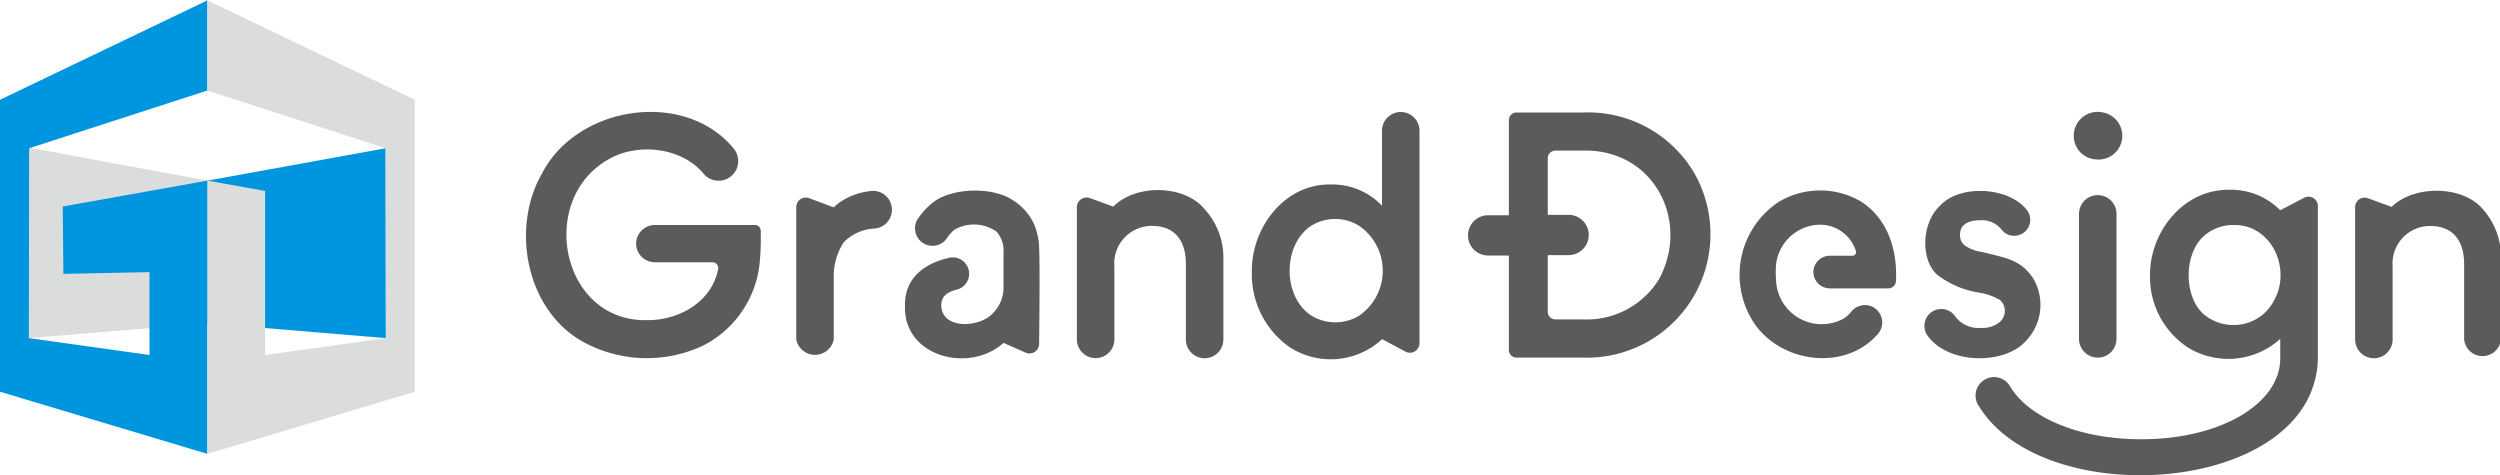
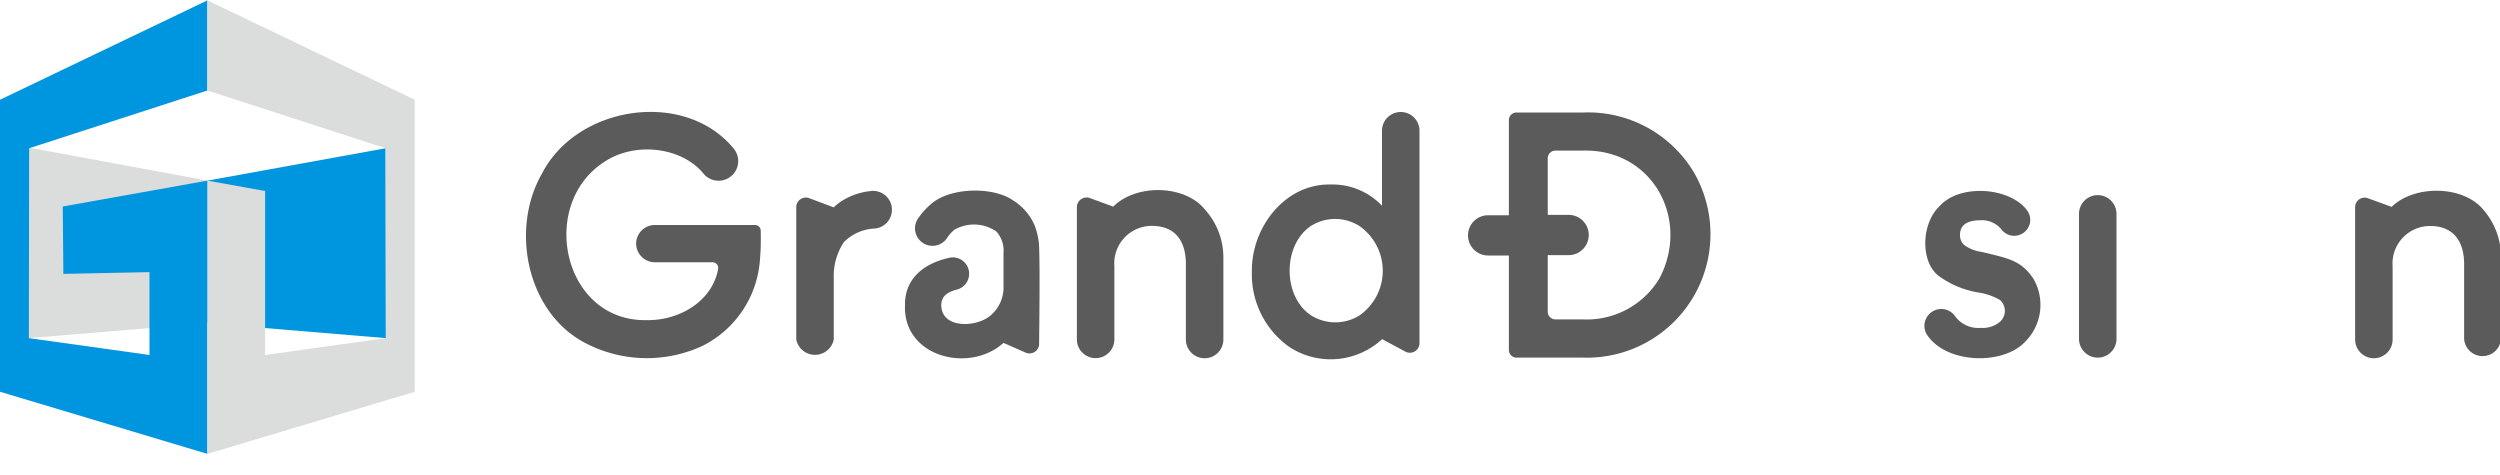
<svg xmlns="http://www.w3.org/2000/svg" viewBox="0 0 200 38">
  <defs>
    <style>.cls-1{fill:none;}.cls-2{fill:#5b5b5b;}.cls-3{fill:#dbdcdc;}.cls-4{fill:#0096df;}</style>
  </defs>
  <g id="レイヤー_2" data-name="レイヤー 2">
    <g id="レイヤー_2-2" data-name="レイヤー 2">
      <rect class="cls-1" width="200" height="38" />
      <path class="cls-2" d="M135.5,13.77A9.86,9.86,0,0,0,126.68,9h-5.36a.61.61,0,0,0-.61.61s0,7.59,0,7.61h-1.66a1.61,1.61,0,0,0,0,3.22h1.66V28a.61.61,0,0,0,.61.61h5.36A9.88,9.88,0,0,0,135.5,13.77Zm-2.76,8.53a6.78,6.78,0,0,1-6.14,3.25h-2.16a.61.61,0,0,1-.62-.61V20.41h1.67a1.61,1.61,0,0,0,0-3.22h-1.67V12.66a.61.61,0,0,1,.62-.61h2.14C132.21,11.86,135.26,17.57,132.74,22.3Z" />
      <path class="cls-2" d="M110.56,10.46v6a5.47,5.47,0,0,0-4.11-1.7c-3.67-.08-6.37,3.47-6.3,7a7.11,7.11,0,0,0,3,6,6.05,6.05,0,0,0,7.42-.63l1.86,1a.77.77,0,0,0,1.13-.68V10.46A1.5,1.5,0,0,0,110.56,10.46Zm-1.81,14.78a3.66,3.66,0,0,1-3.85,0c-2.31-1.51-2.3-5.67,0-7.18a3.63,3.63,0,0,1,3.82,0A4.36,4.36,0,0,1,108.75,25.24Z" />
      <path class="cls-2" d="M96.39,16.76c-1.61-2-5.51-2.06-7.33-.23l-1.91-.7a.78.78,0,0,0-1,.73v9.78h0v.81a1.49,1.49,0,0,0,3,0V21.3a3,3,0,0,1,3-3.23c1.88,0,2.72,1.23,2.72,3.05v5.22h0v.82a1.48,1.48,0,0,0,3,0V20.69A5.71,5.71,0,0,0,96.39,16.76Z" />
      <path class="cls-2" d="M198.66,16.77c-1.61-1.95-5.51-2-7.33-.22l-1.92-.7a.76.76,0,0,0-1,.72v9.79h0v.8a1.49,1.49,0,0,0,3,0V21.31a3,3,0,0,1,3-3.23c1.88,0,2.72,1.24,2.72,3.05v6a1.48,1.48,0,0,0,2.95,0V20.7A5.75,5.75,0,0,0,198.66,16.77Z" />
      <path class="cls-2" d="M161.56,18.79a1.27,1.27,0,0,1-1.44-.43,2,2,0,0,0-1.65-.74c-1.11,0-1.67.39-1.67,1.17a1.08,1.08,0,0,0,.31.79,3,3,0,0,0,1.42.57c2,.5,3.12.62,4.13,2.13a4.16,4.16,0,0,1-.67,5.08c-1.78,1.88-6.35,1.76-7.87-.64a1.35,1.35,0,0,1,2.24-1.49,2.3,2.3,0,0,0,2.1,1,2.15,2.15,0,0,0,1.44-.41A1.17,1.17,0,0,0,160,24a4.84,4.84,0,0,0-1.67-.59A7.38,7.38,0,0,1,155,22c-1.42-1.25-1.24-4.22.19-5.53,1.61-1.79,5.64-1.5,7,.39A1.27,1.27,0,0,1,161.56,18.79Z" />
      <path class="cls-2" d="M67.47,16a3.94,3.94,0,0,0-.77.59l-2-.75a.77.77,0,0,0-1,.72v10.6a1.53,1.53,0,0,0,3,0V22.24a4.93,4.93,0,0,1,.81-2.87,3.71,3.71,0,0,1,2.34-1.08,1.51,1.51,0,1,0-.25-3A5.39,5.39,0,0,0,67.47,16Z" />
-       <path class="cls-2" d="M145.07,21.74a1.32,1.32,0,0,0,1.32,1.33h4.67a.62.62,0,0,0,.62-.6c.12-2.5-.68-5-2.82-6.36a6.46,6.46,0,0,0-6.59.06A7,7,0,0,0,140,25.3c1.91,3.65,7.45,4.61,10.23,1.42a1.4,1.4,0,0,0-.61-2.25,1.42,1.42,0,0,0-1.5.44,2.63,2.63,0,0,1-.62.57,3.65,3.65,0,0,1-5.41-3,7.76,7.76,0,0,1,0-1.36,3.59,3.59,0,0,1,3.38-3.14,3,3,0,0,1,3,2.1.29.29,0,0,1-.28.38h-1.87A1.32,1.32,0,0,0,145.07,21.74Z" />
      <path class="cls-2" d="M83.07,19.16a5.62,5.62,0,0,0-.3-1.13A4.44,4.44,0,0,0,81,16c-1.6-1.08-4.92-1-6.43.25a6,6,0,0,0-1.07,1.15,1.4,1.4,0,1,0,2.26,1.65,2.87,2.87,0,0,1,.59-.67,3.15,3.15,0,0,1,3.36.14,2.29,2.29,0,0,1,.57,1.72v2.63a2.91,2.91,0,0,1-.86,2.2c-1,1.12-4.07,1.35-4.12-.64,0-.82.61-1.1,1.28-1.27a1.31,1.31,0,0,0-.52-2.56c-2,.4-3.7,1.58-3.66,3.83-.16,4.12,5.14,5.47,7.88,3l1.77.78a.77.77,0,0,0,1.08-.7C83.13,26.79,83.24,19.62,83.07,19.16Z" />
-       <path class="cls-2" d="M168.25,9a1.91,1.91,0,0,0-2.35,1.9,1.88,1.88,0,0,0,1.75,1.85A1.9,1.9,0,0,0,168.25,9Z" />
      <path class="cls-2" d="M166.32,17.11v10a1.5,1.5,0,0,0,3,0v-10a1.5,1.5,0,1,0-3,0Z" />
-       <path class="cls-2" d="M184.33,15.82l-1.91,1a5.56,5.56,0,0,0-4.1-1.64C174.7,15.15,172,18.49,172,22a6.76,6.76,0,0,0,3,5.78,6.19,6.19,0,0,0,7.42-.67v1.56c0,3.57-4.67,6.47-11.13,6.47-5,0-9-1.76-10.47-4.21a1.48,1.48,0,1,0-2.49,1.59c5.29,8.57,26.88,7,27.1-3.85V17.51h0v-1A.75.75,0,0,0,184.33,15.82ZM181.94,24a3.6,3.6,0,0,1-3.17,2,3.7,3.7,0,0,1-2.35-.76c-1.67-1.29-1.78-4.67-.24-6.24a3.57,3.57,0,0,1,2.59-1C181.74,18,183.32,21.51,181.94,24Z" />
      <path class="cls-2" d="M50.89,19.48a1.5,1.5,0,0,0,1.5,1.5H57a.46.46,0,0,1,.45.55c-.49,2.61-3.14,4.11-5.67,4.08C45,25.78,43,16.27,48.44,12.89c2.4-1.55,6.13-1.15,7.89,1.06a1.57,1.57,0,0,0,2.36-2.07c-3.9-4.75-12.52-3.46-15.33,2-2.54,4.42-1.24,11,3.33,13.49a10.6,10.6,0,0,0,9.49.31,8.36,8.36,0,0,0,4.59-6.6,20.2,20.2,0,0,0,.09-2.45v-.17A.46.46,0,0,0,60.4,18h-8A1.5,1.5,0,0,0,50.89,19.48Z" />
      <polygon class="cls-3" points="16.59 14.45 16.59 25.86 2.31 27.05 2.27 11.8 16.59 14.45" />
      <polygon class="cls-4" points="16.59 14.45 16.59 25.86 30.87 27.05 30.85 11.86 16.59 14.45" />
      <polygon class="cls-4" points="16.59 0.03 0 7.98 0 31.34 16.59 36.31 16.59 14.45 5.02 16.52 5.07 21.91 11.96 21.77 11.96 28.4 2.31 27.05 2.33 11.86 16.59 7.24 16.59 0.03" />
      <polygon class="cls-3" points="16.59 0.03 33.18 7.98 33.18 31.34 16.59 36.31 16.59 14.45 21.21 15.28 21.21 28.4 30.87 27.05 30.85 11.86 16.59 7.24 16.59 0.03" />
    </g>
  </g>
</svg>